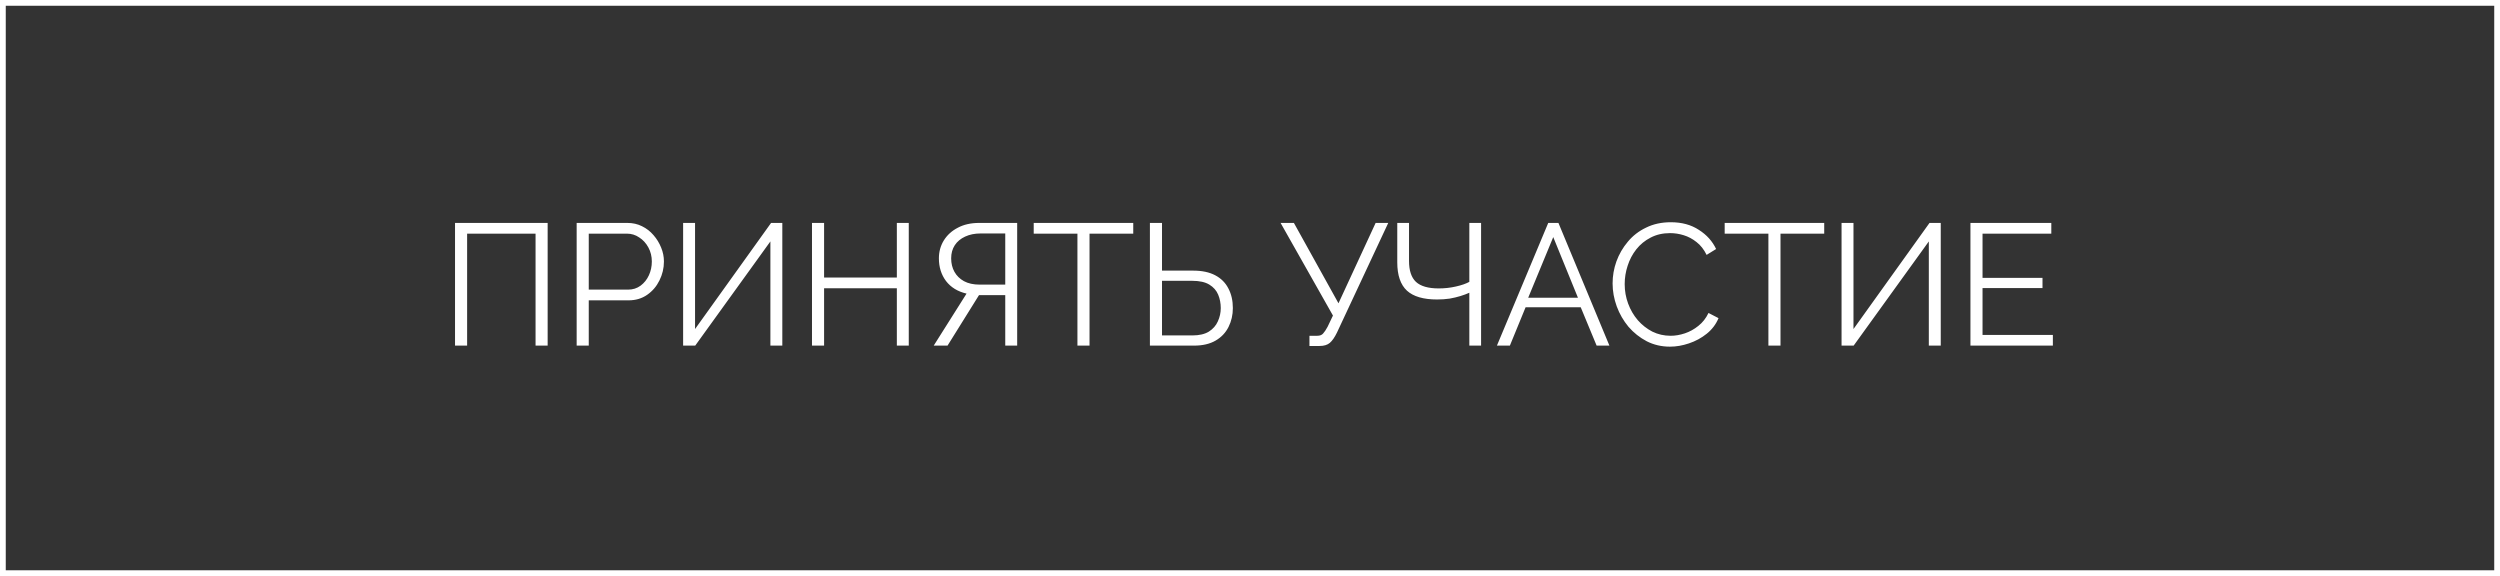
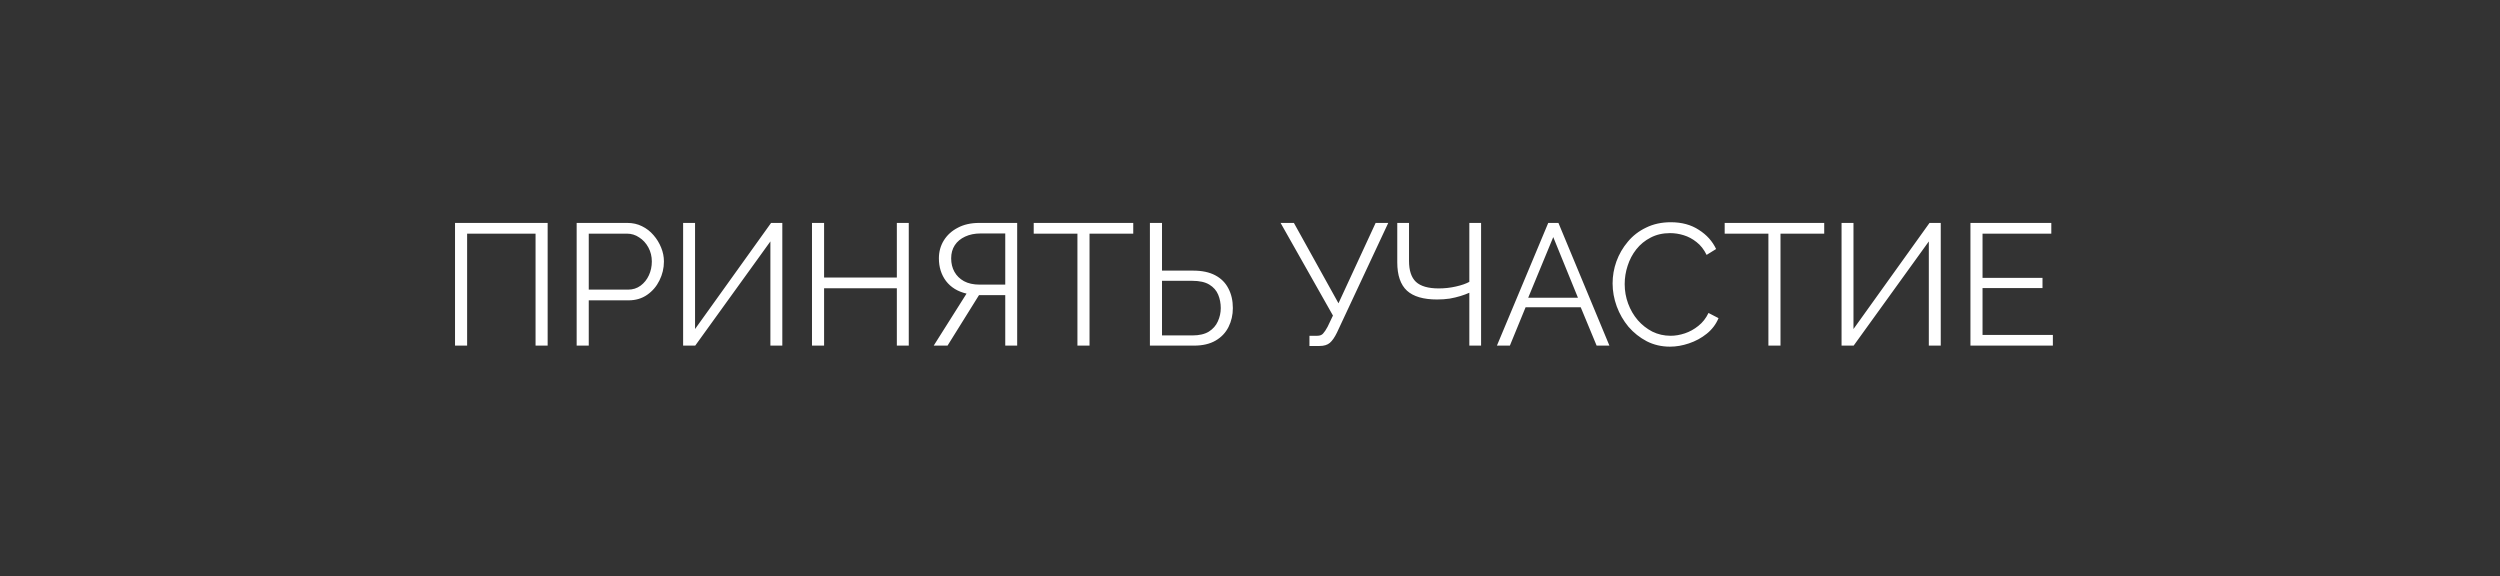
<svg xmlns="http://www.w3.org/2000/svg" width="217" height="50" viewBox="0 0 217 50" fill="none">
  <rect x="0" y="0" width="217" height="50" fill="#333333" stroke="none" />
  <path d="M39.496 30V19.35H47.536V30H46.486V20.28H40.546V30H39.496ZM50.054 30V19.35H54.464C54.924 19.35 55.344 19.445 55.724 19.635C56.114 19.825 56.449 20.085 56.729 20.415C57.009 20.735 57.229 21.095 57.389 21.495C57.549 21.885 57.629 22.285 57.629 22.695C57.629 23.275 57.499 23.825 57.239 24.345C56.989 24.855 56.634 25.27 56.174 25.59C55.714 25.91 55.174 26.07 54.554 26.07H51.104V30H50.054ZM51.104 25.14H54.509C54.929 25.14 55.294 25.025 55.604 24.795C55.914 24.565 56.154 24.265 56.324 23.895C56.494 23.525 56.579 23.125 56.579 22.695C56.579 22.255 56.479 21.85 56.279 21.48C56.079 21.11 55.814 20.82 55.484 20.61C55.164 20.39 54.809 20.28 54.419 20.28H51.104V25.14ZM59.295 30V19.35H60.33V28.56L66.93 19.35H67.905V30H66.87V20.955L60.345 30H59.295ZM78.881 19.35V30H77.846V25.02H71.531V30H70.481V19.35H71.531V24.09H77.846V19.35H78.881ZM81.046 30L83.896 25.485C83.126 25.305 82.531 24.94 82.111 24.39C81.701 23.84 81.496 23.185 81.496 22.425C81.496 21.855 81.636 21.34 81.916 20.88C82.206 20.41 82.611 20.04 83.131 19.77C83.651 19.49 84.271 19.35 84.991 19.35H88.291V30H87.256V25.62H85.351C85.291 25.62 85.226 25.62 85.156 25.62C85.096 25.62 85.036 25.62 84.976 25.62L82.246 30H81.046ZM85.036 24.705H87.256V20.265H85.096C84.606 20.265 84.166 20.355 83.776 20.535C83.386 20.715 83.086 20.965 82.876 21.285C82.666 21.605 82.561 21.985 82.561 22.425C82.561 22.865 82.656 23.255 82.846 23.595C83.036 23.935 83.311 24.205 83.671 24.405C84.041 24.605 84.496 24.705 85.036 24.705ZM98.366 20.28H94.571V30H93.521V20.28H89.726V19.35H98.366V20.28ZM99.812 30V19.35H100.862V23.49H103.562C104.332 23.49 104.972 23.625 105.482 23.895C105.992 24.165 106.372 24.545 106.622 25.035C106.882 25.525 107.012 26.095 107.012 26.745C107.012 27.335 106.887 27.88 106.637 28.38C106.387 28.88 106.012 29.275 105.512 29.565C105.012 29.855 104.387 30 103.637 30H99.812ZM100.862 29.115H103.502C104.092 29.115 104.567 29.005 104.927 28.785C105.287 28.555 105.547 28.26 105.707 27.9C105.877 27.53 105.962 27.145 105.962 26.745C105.962 26.325 105.887 25.935 105.737 25.575C105.587 25.215 105.332 24.925 104.972 24.705C104.612 24.485 104.117 24.375 103.487 24.375H100.862V29.115ZM113.66 30.03V29.145H114.335C114.565 29.145 114.735 29.08 114.845 28.95C114.965 28.82 115.095 28.625 115.235 28.365L115.7 27.39L111.155 19.35H112.31L116.18 26.325L119.405 19.35H120.5L116.045 28.875C115.845 29.285 115.64 29.58 115.43 29.76C115.22 29.94 114.925 30.03 114.545 30.03H113.66ZM127.538 30V25.41C127.318 25.51 127.063 25.605 126.773 25.695C126.483 25.785 126.168 25.86 125.828 25.92C125.488 25.97 125.123 25.995 124.733 25.995C123.553 25.995 122.683 25.74 122.123 25.23C121.563 24.71 121.283 23.89 121.283 22.77V19.35H122.303V22.65C122.303 23.48 122.503 24.085 122.903 24.465C123.313 24.845 123.973 25.035 124.883 25.035C125.393 25.035 125.888 24.98 126.368 24.87C126.858 24.76 127.248 24.625 127.538 24.465V19.35H128.558V30H127.538ZM134.387 19.35H135.272L139.697 30H138.587L137.207 26.67H132.422L131.057 30H129.932L134.387 19.35ZM136.967 25.845L134.822 20.58L132.647 25.845H136.967ZM139.973 24.6C139.973 23.95 140.083 23.315 140.303 22.695C140.533 22.065 140.863 21.495 141.293 20.985C141.723 20.465 142.253 20.055 142.883 19.755C143.513 19.445 144.228 19.29 145.028 19.29C145.978 19.29 146.788 19.51 147.458 19.95C148.138 20.38 148.638 20.935 148.958 21.615L148.133 22.125C147.903 21.655 147.613 21.285 147.263 21.015C146.913 20.735 146.538 20.535 146.138 20.415C145.748 20.295 145.358 20.235 144.968 20.235C144.328 20.235 143.763 20.365 143.273 20.625C142.783 20.875 142.368 21.215 142.028 21.645C141.698 22.065 141.448 22.54 141.278 23.07C141.108 23.59 141.023 24.12 141.023 24.66C141.023 25.25 141.123 25.815 141.323 26.355C141.523 26.895 141.803 27.375 142.163 27.795C142.523 28.205 142.943 28.535 143.423 28.785C143.913 29.025 144.443 29.145 145.013 29.145C145.413 29.145 145.823 29.075 146.243 28.935C146.663 28.795 147.053 28.58 147.413 28.29C147.783 28 148.078 27.625 148.298 27.165L149.168 27.615C148.948 28.145 148.608 28.595 148.148 28.965C147.688 29.335 147.173 29.615 146.603 29.805C146.043 29.995 145.493 30.09 144.953 30.09C144.223 30.09 143.553 29.935 142.943 29.625C142.333 29.305 141.803 28.885 141.353 28.365C140.913 27.835 140.573 27.245 140.333 26.595C140.093 25.935 139.973 25.27 139.973 24.6ZM158.342 20.28H154.547V30H153.497V20.28H149.702V19.35H158.342V20.28ZM159.847 30V19.35H160.882V28.56L167.482 19.35H168.457V30H167.422V20.955L160.897 30H159.847ZM178.189 29.07V30H171.034V19.35H178.054V20.28H172.084V24.12H177.289V25.005H172.084V29.07H178.189Z" fill="white" />
-   <rect x="0.25" y="0.25" width="216.5" height="49.5" stroke="white" stroke-width="0.5" />
</svg>